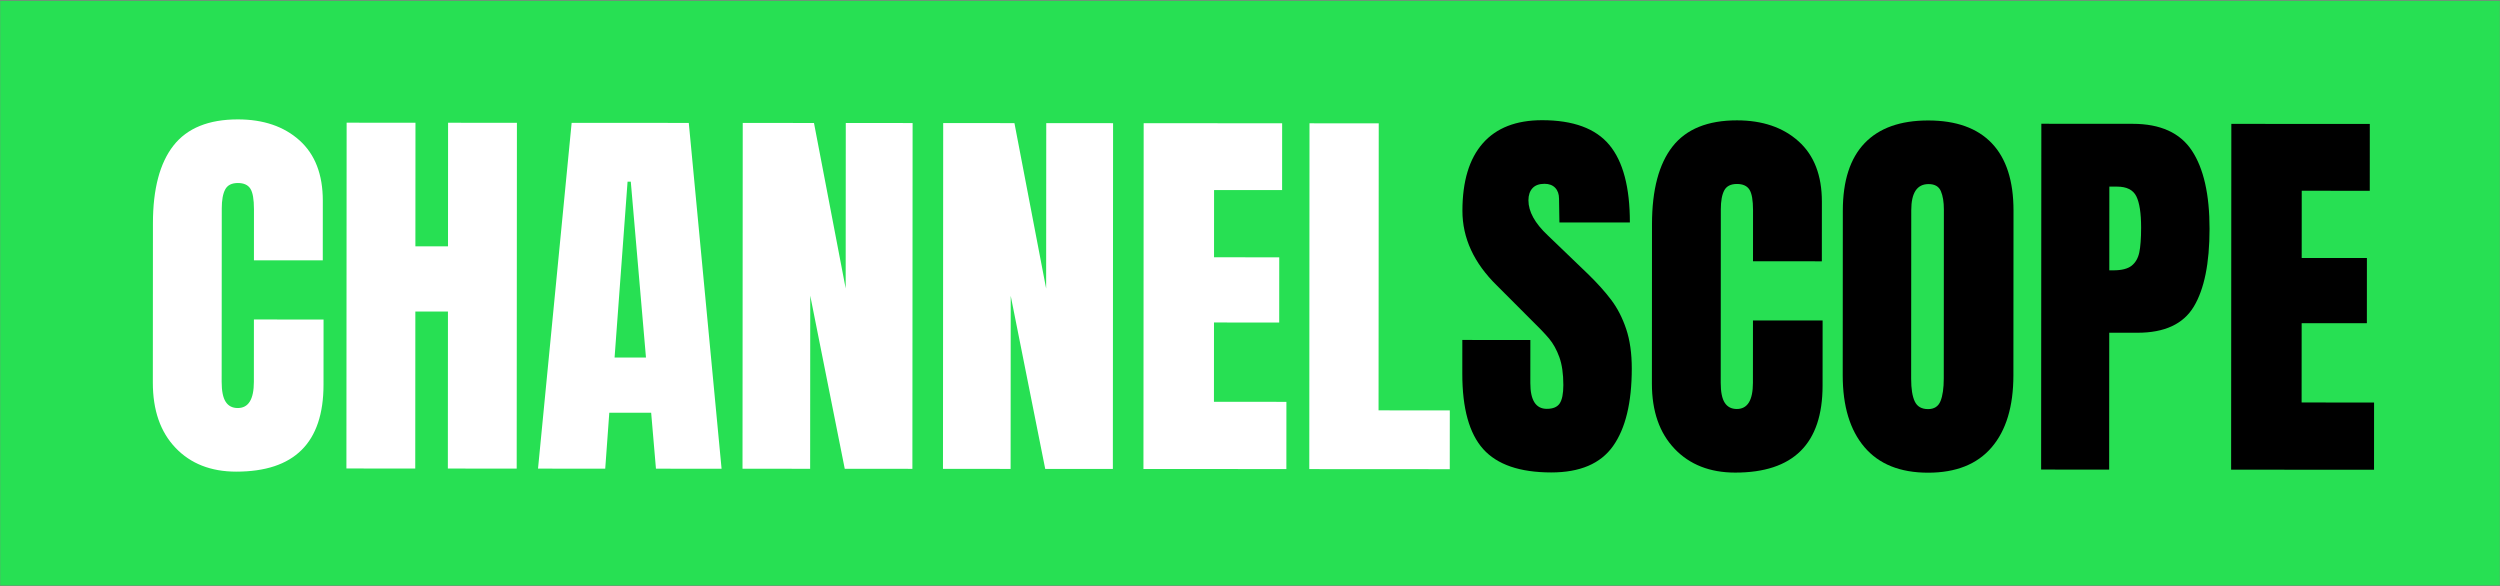
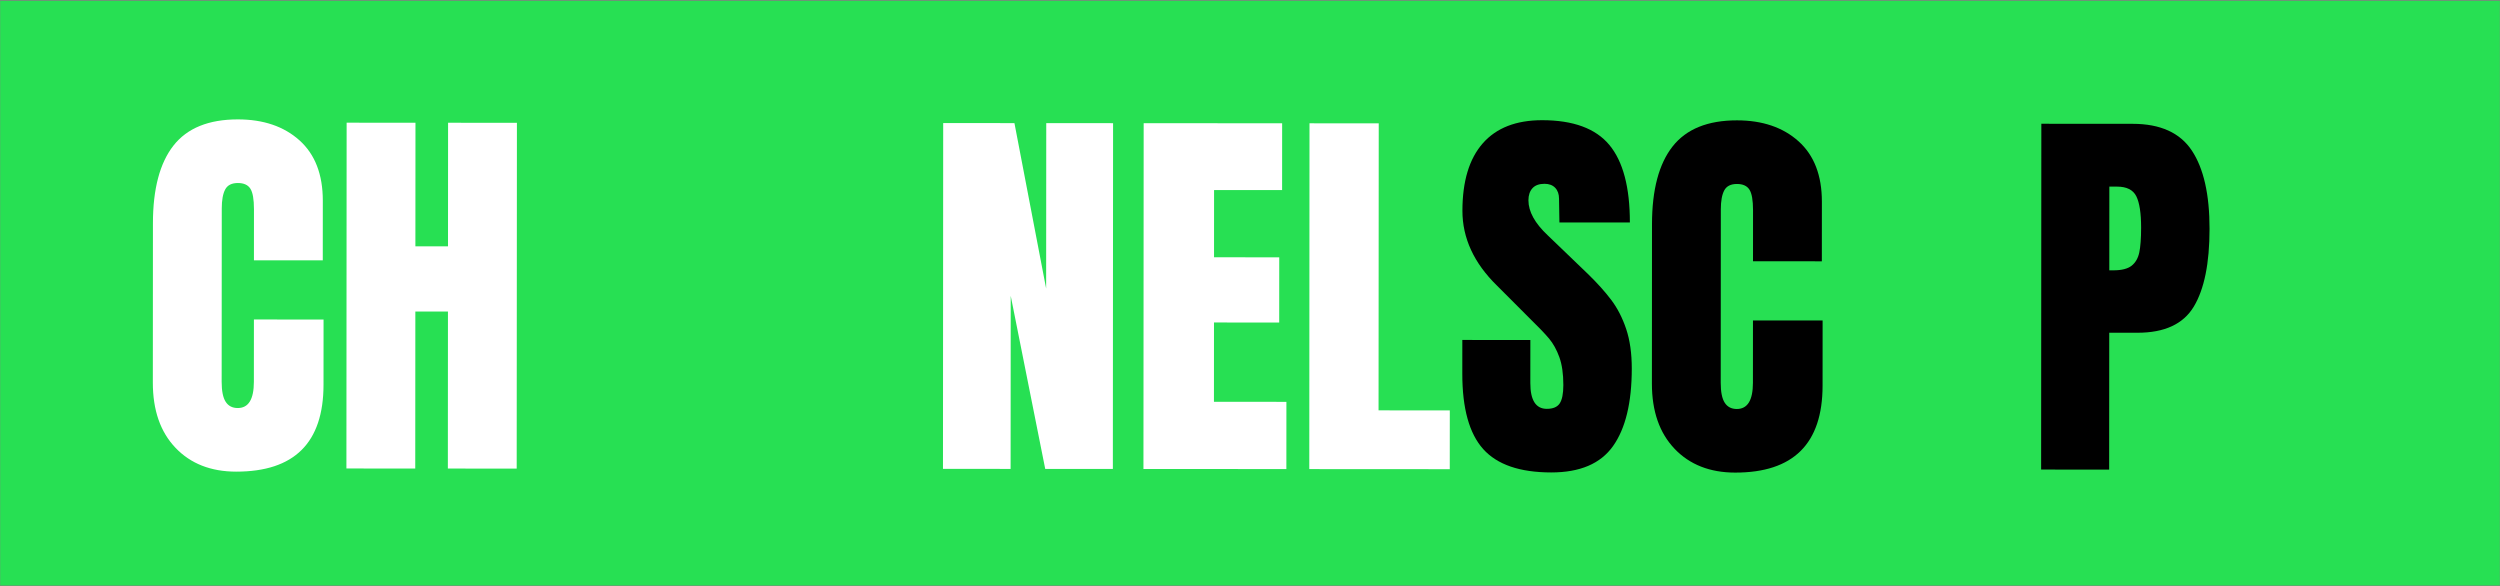
<svg xmlns="http://www.w3.org/2000/svg" id="Calque_2" data-name="Calque 2" viewBox="0 0 2570.87 602.89">
  <rect x="0" y="0" width="2570.87" height="602.89" fill="#808080" stroke="none" />
  <defs>
    <style>
      .cls-1 {
        fill: #fff;
      }

      .cls-2 {
        isolation: isolate;
      }

      .cls-3 {
        fill: #27e053;
      }
    </style>
  </defs>
  <g id="Calque_1-2" data-name="Calque 1">
    <g>
      <rect class="cls-3" x=".19" y=".81" width="2570.49" height="601.27" />
      <g class="cls-2">
        <path class="cls-1" d="M180.52,460.54c-15.58-16.29-23.36-38.65-23.35-67.08l.1-163.93c.02-35.32,7.08-61.95,21.16-79.88,14.09-17.93,36.17-26.89,66.25-26.87,26.21.02,47.32,7.21,63.32,21.57,15.99,14.37,23.99,35.07,23.97,62.11l-.04,61.27-70.79-.05.03-52.57c0-10.21-1.23-17.24-3.71-21.11-2.48-3.86-6.76-5.8-12.83-5.8-6.35,0-10.7,2.2-13.04,6.62-2.35,4.41-3.53,10.9-3.53,19.45l-.11,178.42c0,9.38,1.37,16.22,4.13,20.49,2.75,4.29,6.89,6.42,12.42,6.42,11.03,0,16.56-8.95,16.58-26.9l.04-64.16,71.62.05-.04,67.06c-.04,59.61-30,89.4-89.89,89.36-25.94-.02-46.71-8.17-62.29-24.46Z" />
        <path class="cls-1" d="M356.23,481.77l.23-355.6,70.79.05-.08,127.09,33.53.02.08-127.09,70.79.05-.23,355.6-70.79-.05.1-161.45-33.53-.02-.1,161.45-70.79-.05Z" />
-         <path class="cls-1" d="M553.27,481.89l34.58-355.57,120.46.08,33.72,355.62-67.48-.04-4.93-57.54-43.05-.03-4.18,57.54-69.13-.04ZM632,367.68l32.29.02-15.62-180.91h-3.31s-13.36,180.89-13.36,180.89Z" />
-         <path class="cls-1" d="M763.56,482.02l.23-355.6,73.27.05,32.59,170.16.11-170.14,68.72.04-.22,355.6-69.55-.04-35.49-178.03-.11,178.01-69.54-.04Z" />
        <path class="cls-1" d="M969.71,482.15l.22-355.6,73.27.05,32.6,170.16.11-170.14,68.72.04-.22,355.6-69.55-.04-35.49-178.03-.11,178.01-69.55-.04Z" />
        <path class="cls-1" d="M1175.86,482.28l.23-355.6,142.4.09-.04,68.72-69.96-.04-.04,69.13,67.06.04-.04,67.06-67.06-.04-.05,81.55,74.52.05-.04,69.13-146.96-.09Z" />
        <path class="cls-1" d="M1346.4,482.39l.22-355.6,71.2.05-.19,295.15,73.27.05-.04,60.44-144.47-.09Z" />
        <path d="M1525.24,461.8c-14.34-16.01-21.5-41.82-21.48-77.43l.02-34.77,69.96.04-.03,44.29c-.01,17.66,5.64,26.5,16.96,26.5,6.35,0,10.76-1.86,13.25-5.58,2.48-3.72,3.73-10,3.74-18.84,0-11.59-1.37-21.18-4.12-28.77-2.76-7.59-6.27-13.93-10.54-19.05-4.28-5.11-11.93-13.05-22.96-23.82l-30.61-30.65c-23.72-23.2-35.57-48.87-35.55-77.02.02-30.36,7-53.46,20.95-69.33,13.94-15.86,34.3-23.78,61.07-23.77,32.01.02,55.05,8.52,69.12,25.5,14.06,16.98,21.08,43.55,21.06,79.7l-72.45-.05-.4-24.42c0-4.69-1.31-8.42-3.93-11.18-2.62-2.76-6.28-4.14-10.97-4.14-5.52,0-9.66,1.51-12.42,4.54-2.77,3.04-4.14,7.18-4.15,12.42,0,11.59,6.61,23.6,19.85,36.03l41.37,39.77c9.65,9.39,17.65,18.3,23.99,26.72,6.34,8.42,11.44,18.36,15.3,29.81,3.85,11.46,5.78,25.05,5.77,40.78-.02,35.05-6.46,61.61-19.3,79.68-12.84,18.07-34.03,27.09-63.56,27.07-32.29-.02-55.61-8.04-69.95-24.05Z" />
        <path d="M1722.08,461.52c-15.58-16.29-23.36-38.65-23.35-67.08l.1-163.93c.02-35.32,7.07-61.95,21.16-79.88,14.09-17.93,36.17-26.89,66.25-26.87,26.21.02,47.32,7.21,63.32,21.57,15.99,14.37,23.99,35.07,23.97,62.11l-.04,61.27-70.79-.05.03-52.57c0-10.21-1.23-17.24-3.71-21.11-2.48-3.87-6.76-5.8-12.83-5.8-6.35,0-10.7,2.2-13.05,6.61-2.35,4.41-3.52,10.9-3.53,19.45l-.11,178.42c0,9.38,1.36,16.22,4.13,20.49,2.75,4.29,6.89,6.42,12.42,6.43,11.03,0,16.56-8.96,16.58-26.9l.04-64.16,71.62.05-.04,67.06c-.04,59.61-30,89.4-89.89,89.36-25.94-.02-46.71-8.17-62.29-24.46Z" />
-         <path d="M1917.27,459.77c-14.89-17.53-22.33-42.17-22.31-73.91l.11-169.31c.02-30.63,7.49-53.74,22.4-69.32,14.91-15.58,36.72-23.36,65.42-23.35,28.7.02,50.5,7.83,65.39,23.43,14.89,15.6,22.33,38.72,22.31,69.35l-.11,169.31c-.02,32.02-7.49,56.71-22.4,74.09-14.91,17.38-36.72,26.06-65.42,26.04-28.7-.02-50.5-8.79-65.39-26.33ZM1995.54,412.43c2.21-5.51,3.32-13.25,3.33-23.18l.11-173.86c0-7.72-1.03-14-3.1-18.84-2.07-4.82-6.27-7.25-12.62-7.25-11.87,0-17.81,8.96-17.82,26.89l-.11,173.45c0,10.21,1.23,17.94,3.71,23.18,2.48,5.25,7.03,7.87,13.65,7.88,6.35,0,10.62-2.75,12.84-8.27Z" />
        <path d="M2099.21,127.27l93.97.06c28.42.02,48.7,9.21,60.84,27.57,12.13,18.36,18.19,45.2,18.16,80.53-.02,35.33-5.42,61.96-16.2,79.88-10.78,17.94-30.1,26.89-57.97,26.87l-28.98-.02-.09,140.75-69.96-.04.22-355.6ZM2173.21,278c8.55,0,14.83-1.58,18.84-4.75,4-3.17,6.63-7.72,7.88-13.65,1.24-5.93,1.87-14.42,1.88-25.46.01-14.9-1.64-25.67-4.94-32.3-3.31-6.62-9.93-9.94-19.87-9.94h-7.86s-.05,86.1-.05,86.1h4.14Z" />
-         <path d="M2294.37,482.99l.22-355.6,142.4.09-.04,68.72-69.96-.04-.04,69.13,67.06.04-.04,67.06-67.06-.04-.05,81.55,74.51.05-.04,69.13-146.96-.09Z" />
      </g>
    </g>
  </g>
</svg>